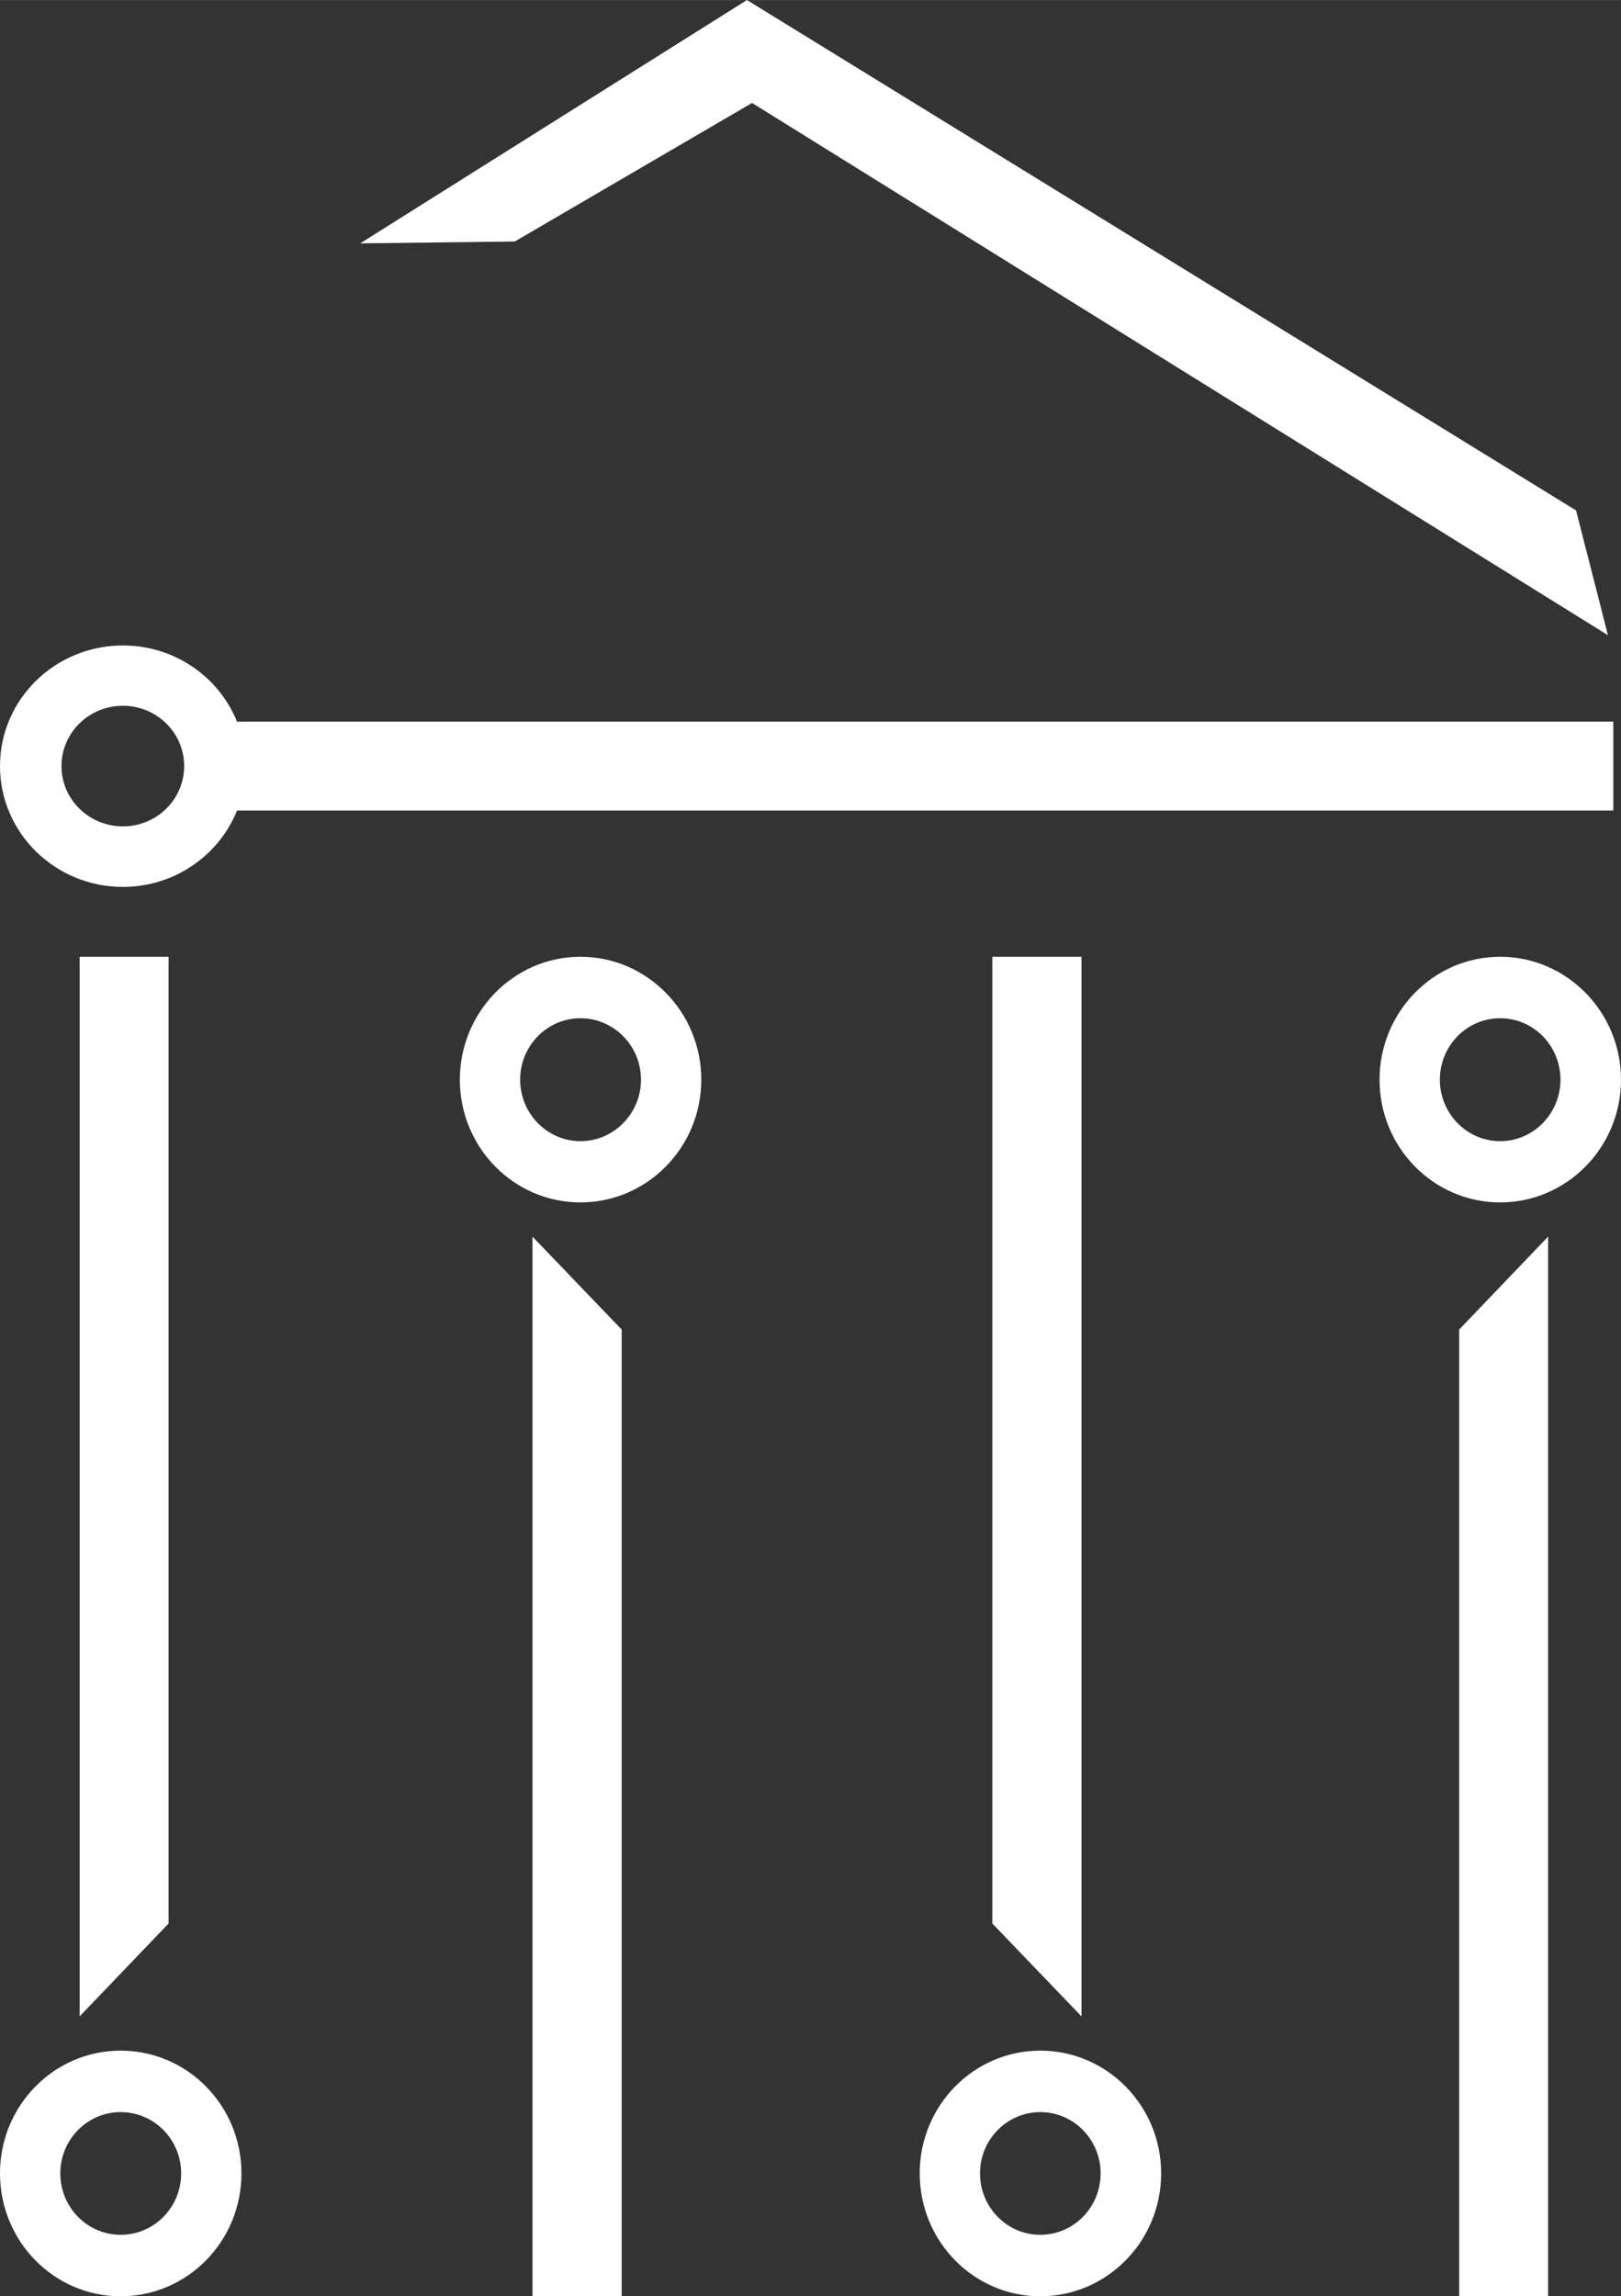
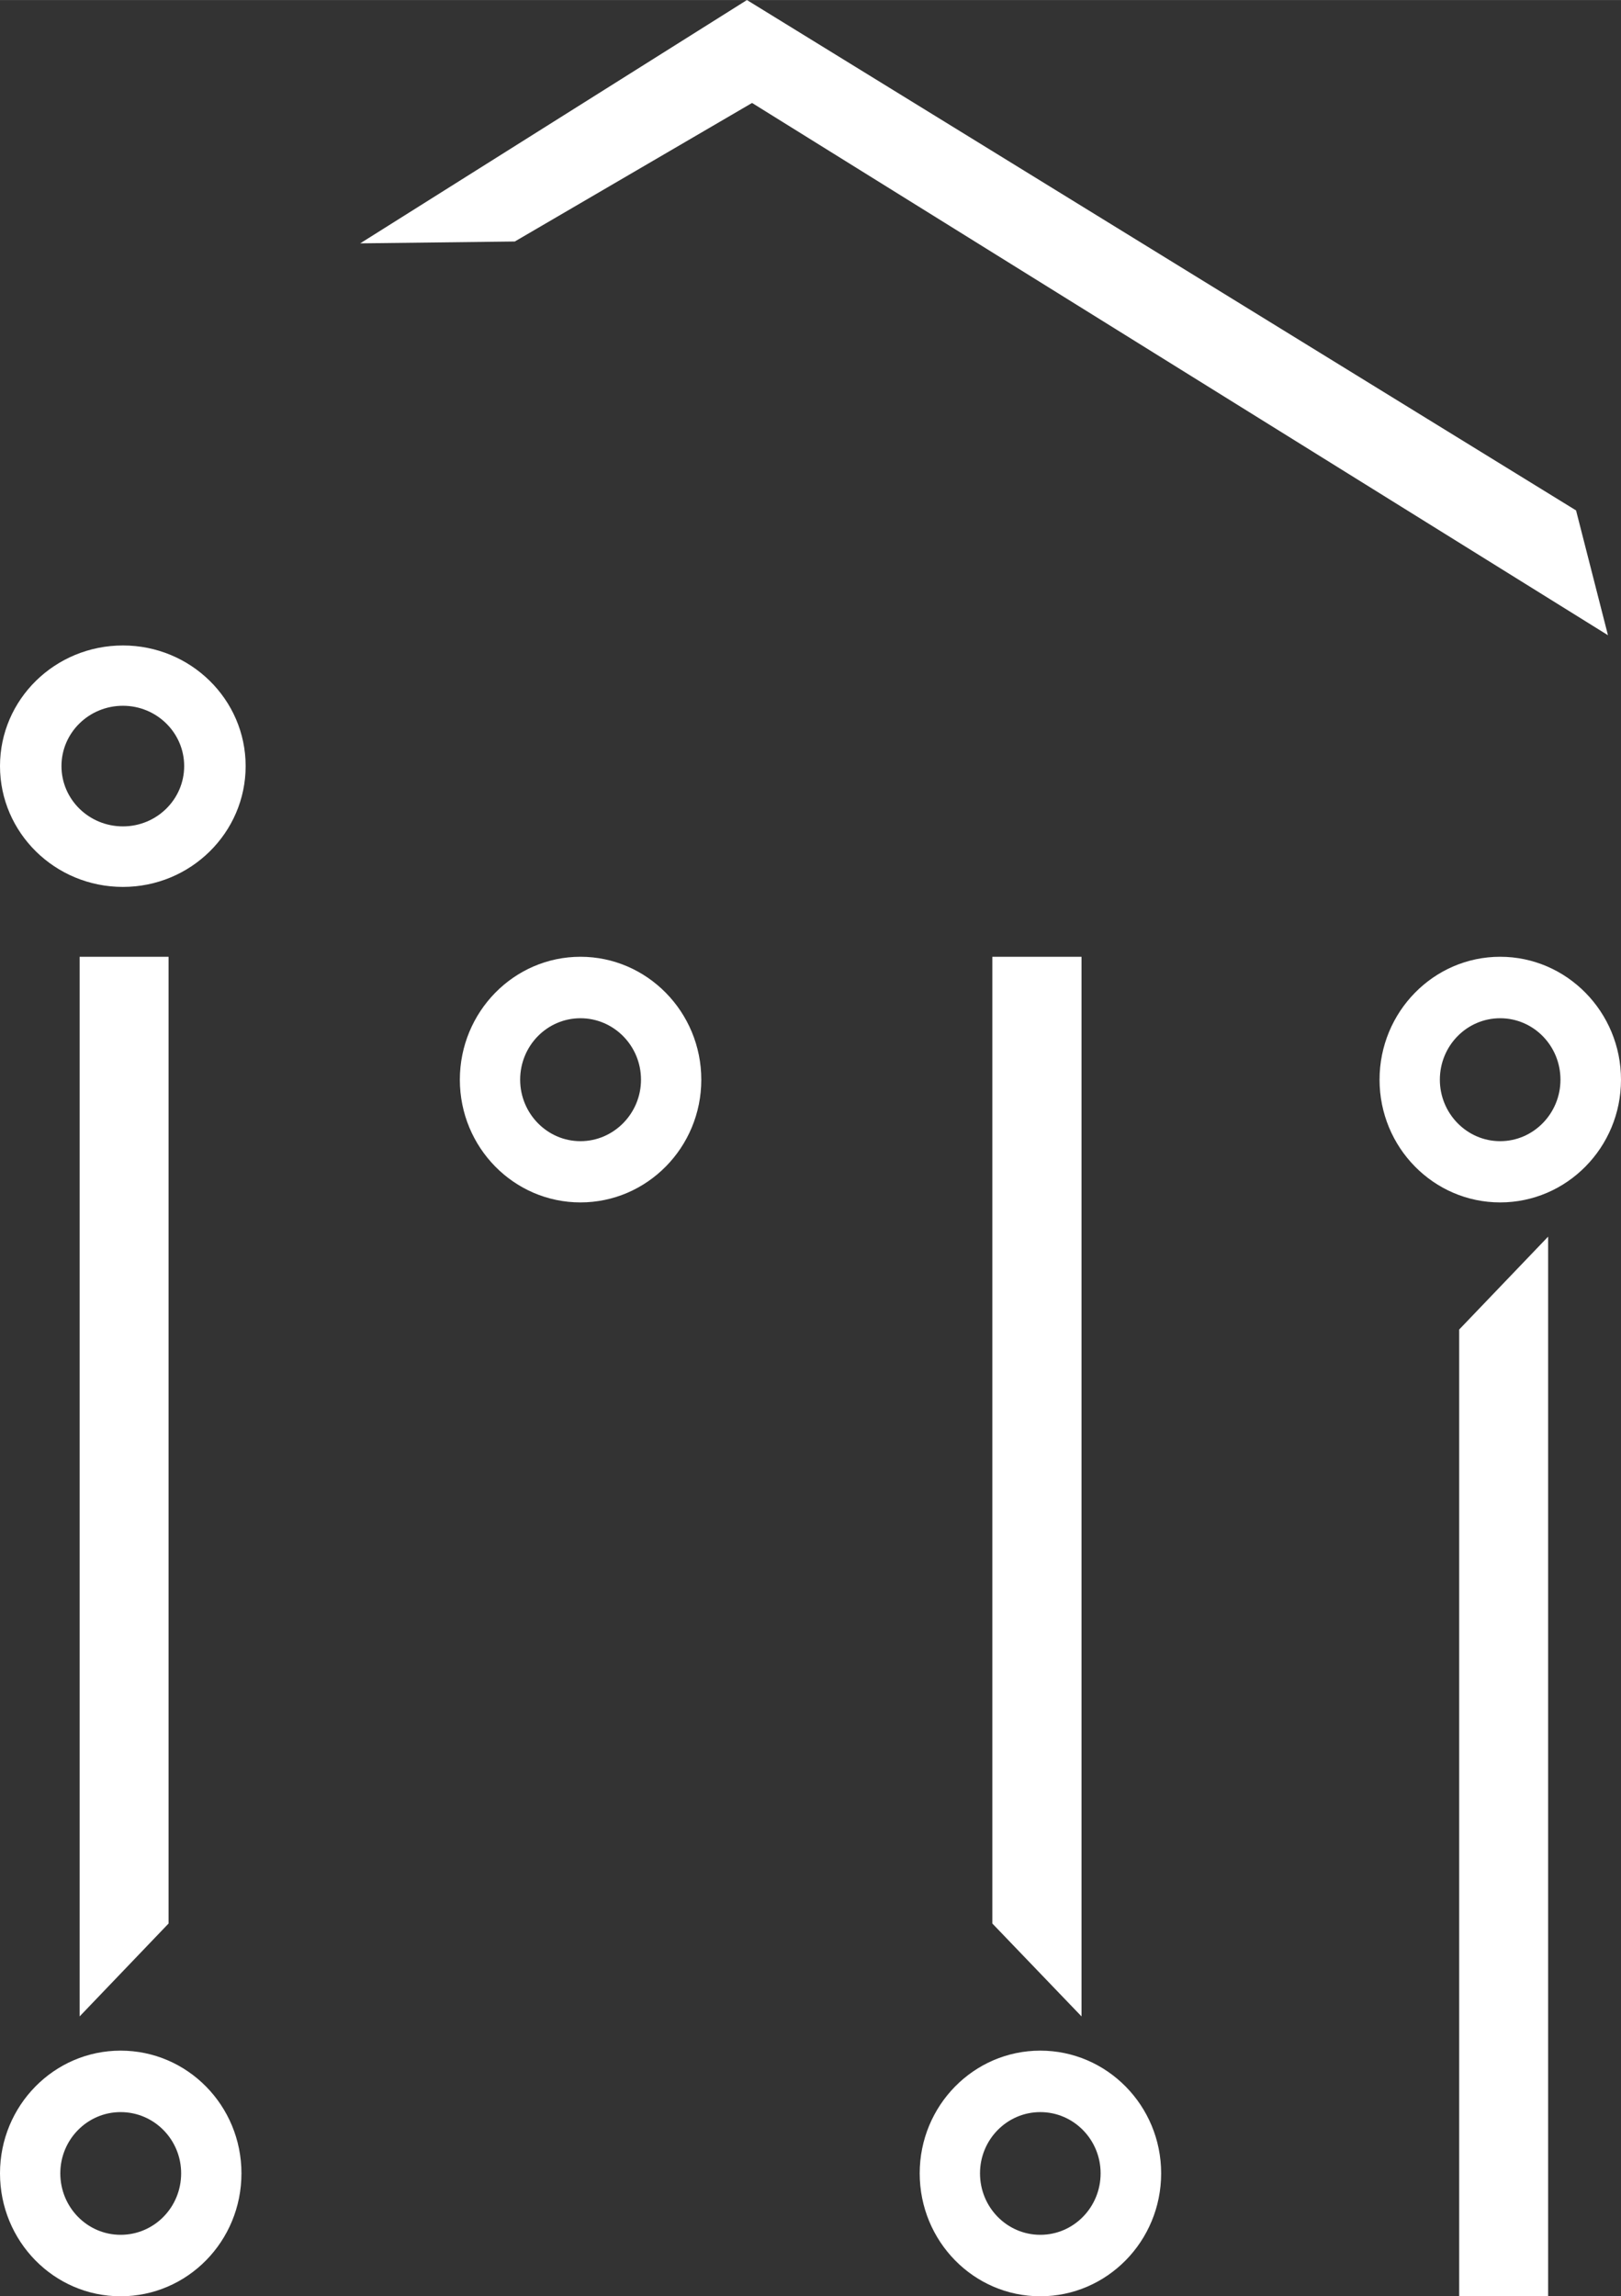
<svg xmlns="http://www.w3.org/2000/svg" xml:space="preserve" width="69.952mm" height="99.094mm" style="shape-rendering:geometricPrecision; text-rendering:geometricPrecision; image-rendering:optimizeQuality; fill-rule:evenodd; clip-rule:evenodd" viewBox="0 0 6962 9862">
  <rect x="0" y="0" width="6962" height="9862" fill="#333333" stroke="none" />
  <defs>
    <style type="text/css">  .fil0 {fill:white} .fil1 {fill:white;fill-rule:nonzero}  </style>
  </defs>
  <g id="Слой_x0020_1">
    <path class="fil0" d="M264 3290c0,143 118,259 264,259 145,0 263,-116 263,-259 0,-143 -118,-259 -263,-259 -146,0 -264,116 -264,259l0 0zm-264 0c0,286 236,519 528,519 291,0 527,-233 527,-519 0,-286 -236,-518 -527,-518 -292,0 -528,232 -528,518l0 0z" />
-     <polygon class="fil0" points="868,3481 868,3099 6929,3099 6929,3481 868,3481 " />
    <path class="fil0" d="M2493 4373c-143,0 -259,118 -259,264 0,145 116,264 259,264 143,0 260,-119 260,-264 0,-146 -117,-264 -260,-264l0 0zm0 -264c-286,0 -518,237 -518,528 0,291 232,527 518,527 286,0 519,-236 519,-527 0,-291 -233,-528 -519,-528l0 0z" />
-     <polygon class="fil0" points="2287,5311 2670,5710 2670,9862 2287,9862 " />
    <path class="fil0" d="M6443 4373c143,0 259,118 259,264 0,145 -116,264 -259,264 -143,0 -259,-119 -259,-264 0,-146 116,-264 259,-264l0 0zm0 -264c286,0 519,237 519,528 0,291 -233,527 -519,527 -286,0 -518,-236 -518,-527 0,-291 232,-528 518,-528l0 0z" />
    <polygon class="fil0" points="6649,5311 6267,5710 6267,9862 6649,9862 " />
    <path class="fil0" d="M4468 9598c-143,0 -259,-118 -259,-264 0,-145 116,-263 259,-263 143,0 259,118 259,263 0,146 -116,264 -259,264l0 0zm0 264c-286,0 -518,-236 -518,-528 0,-291 232,-527 518,-527 286,0 519,236 519,527 0,292 -233,528 -519,528l0 0z" />
    <polygon class="fil0" points="4645,8660 4262,8261 4262,4109 4645,4109 " />
    <path class="fil0" d="M518 9598c144,0 260,-118 260,-264 0,-145 -116,-263 -260,-263 -143,0 -259,118 -259,263 0,146 116,264 259,264l0 0zm0 264c287,0 519,-236 519,-528 0,-291 -232,-527 -519,-527 -286,0 -518,236 -518,527 0,292 232,528 518,528l0 0z" />
    <polygon class="fil0" points="342,8660 724,8261 724,4109 342,4109 " />
    <polygon class="fil1" points="6906,2728 6769,2192 3208,0 1547,1045 2211,1037 3230,442 " />
  </g>
</svg>